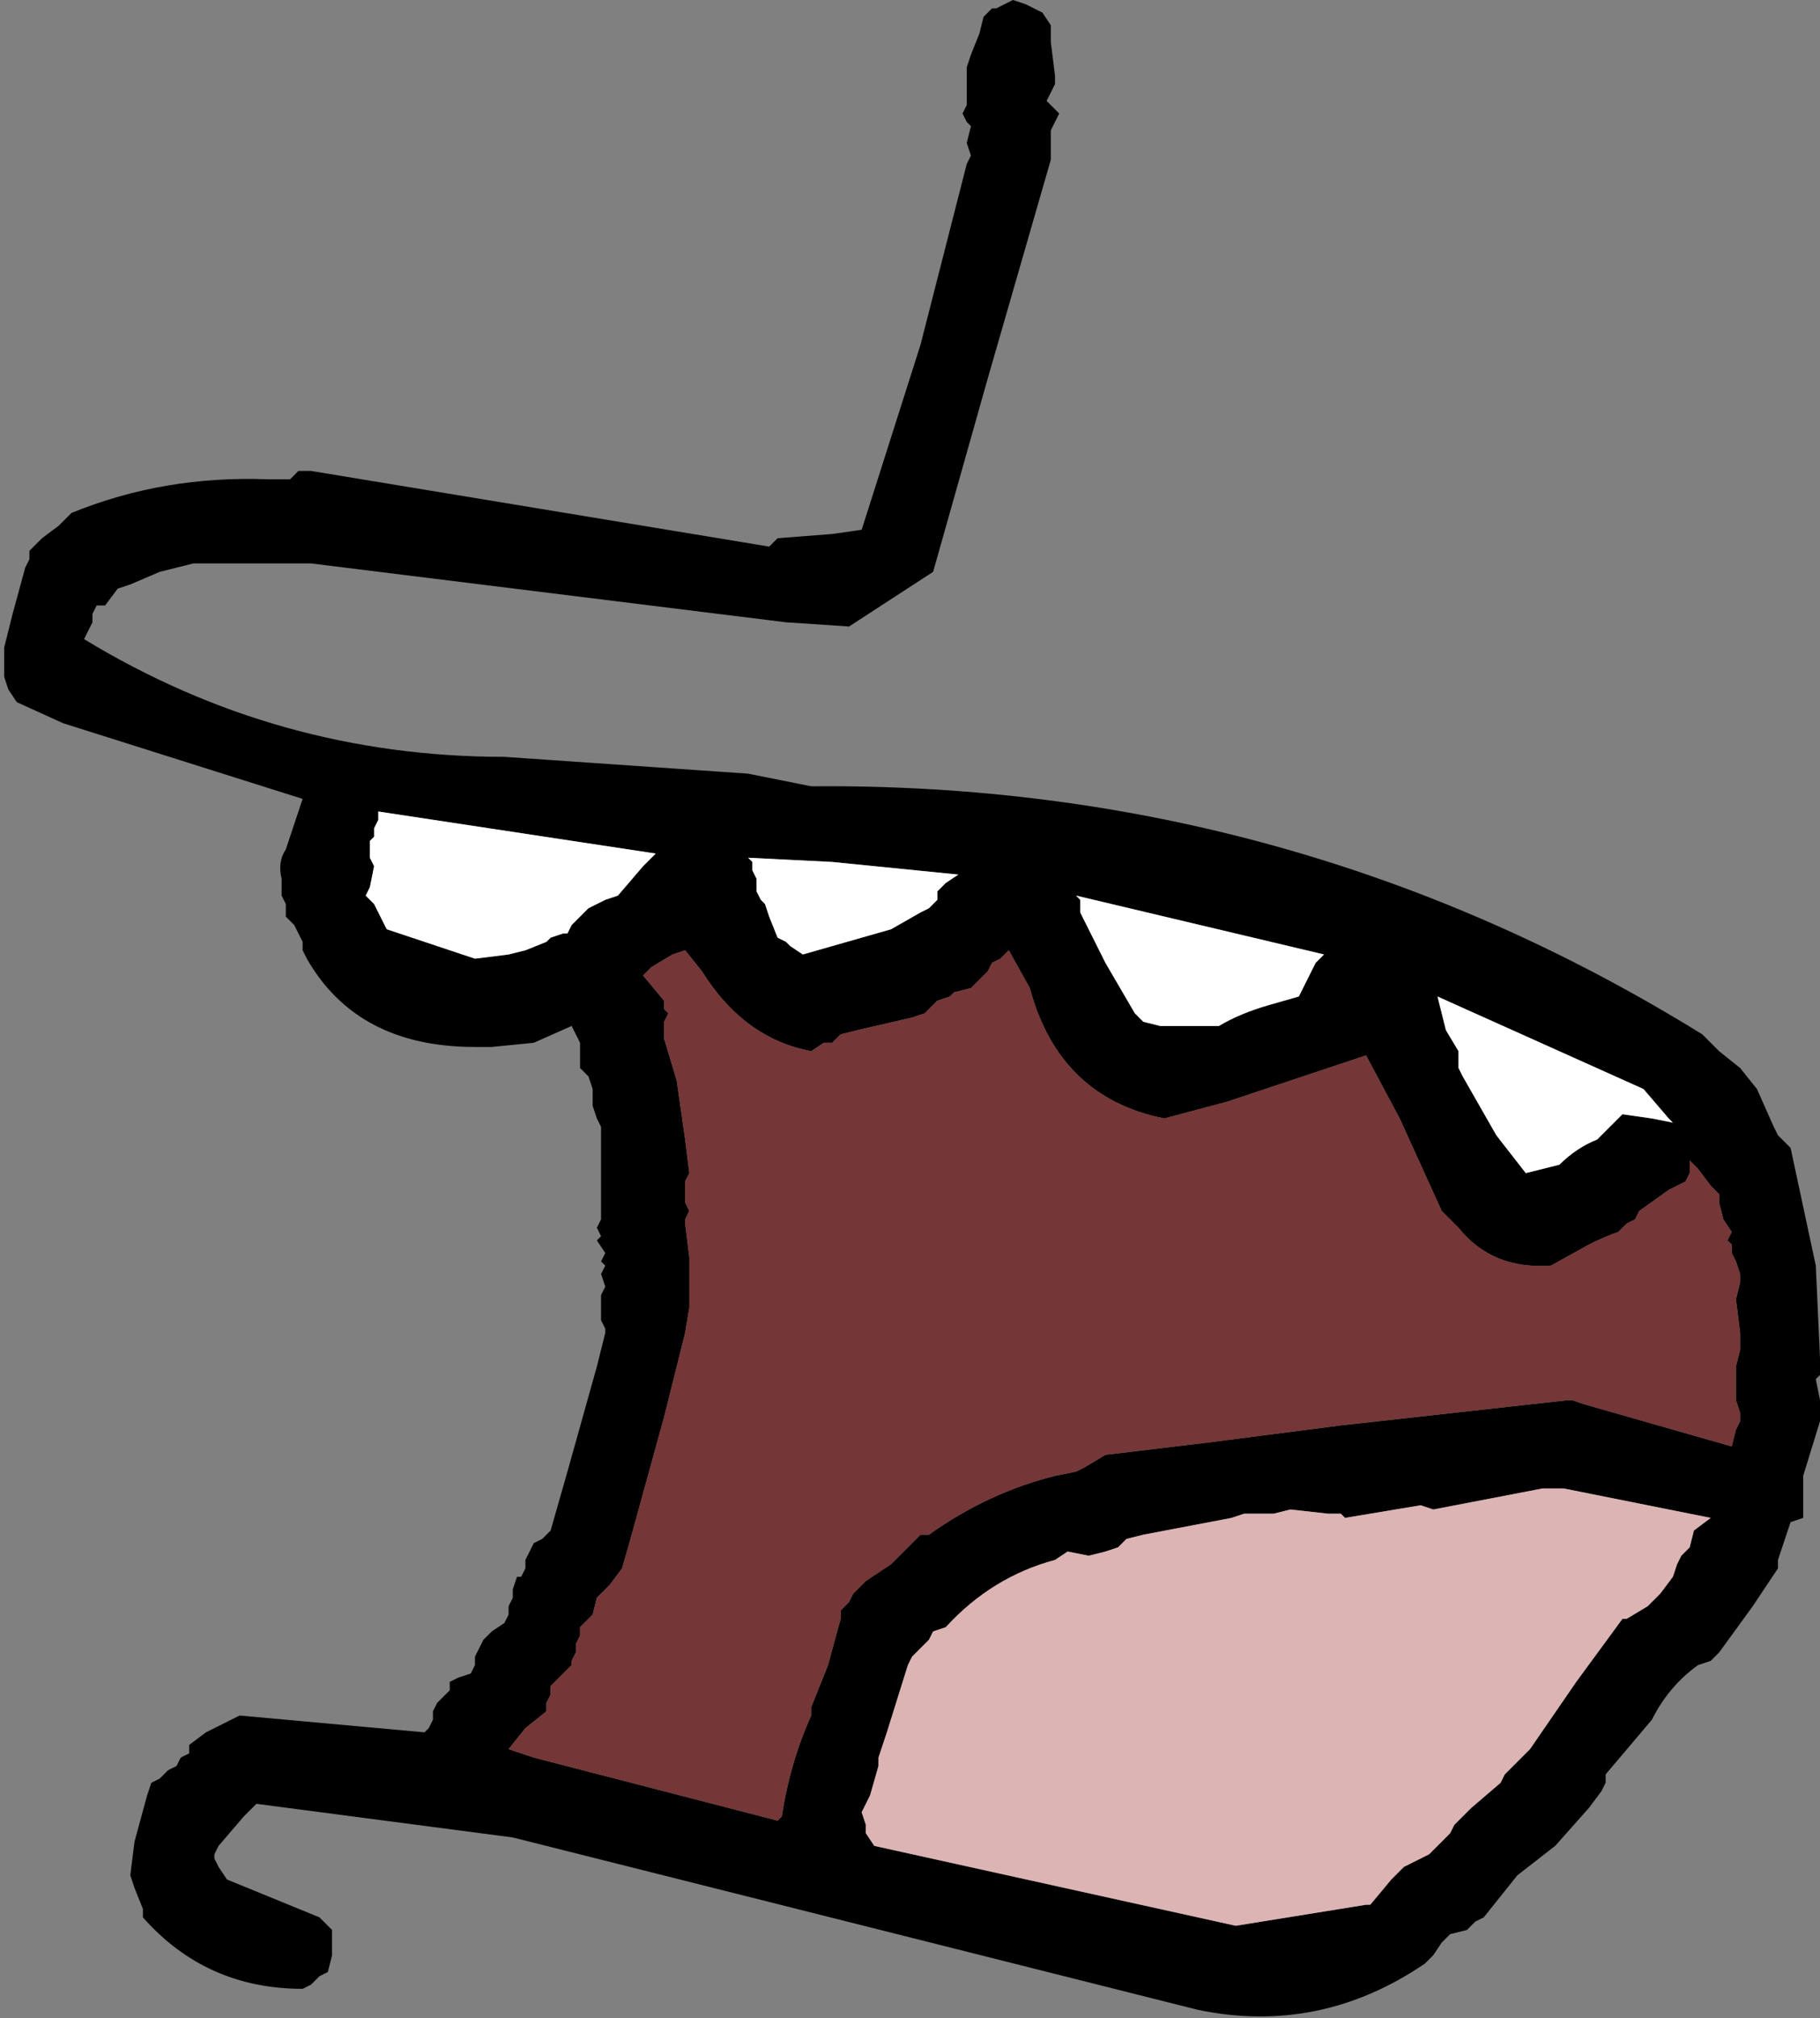
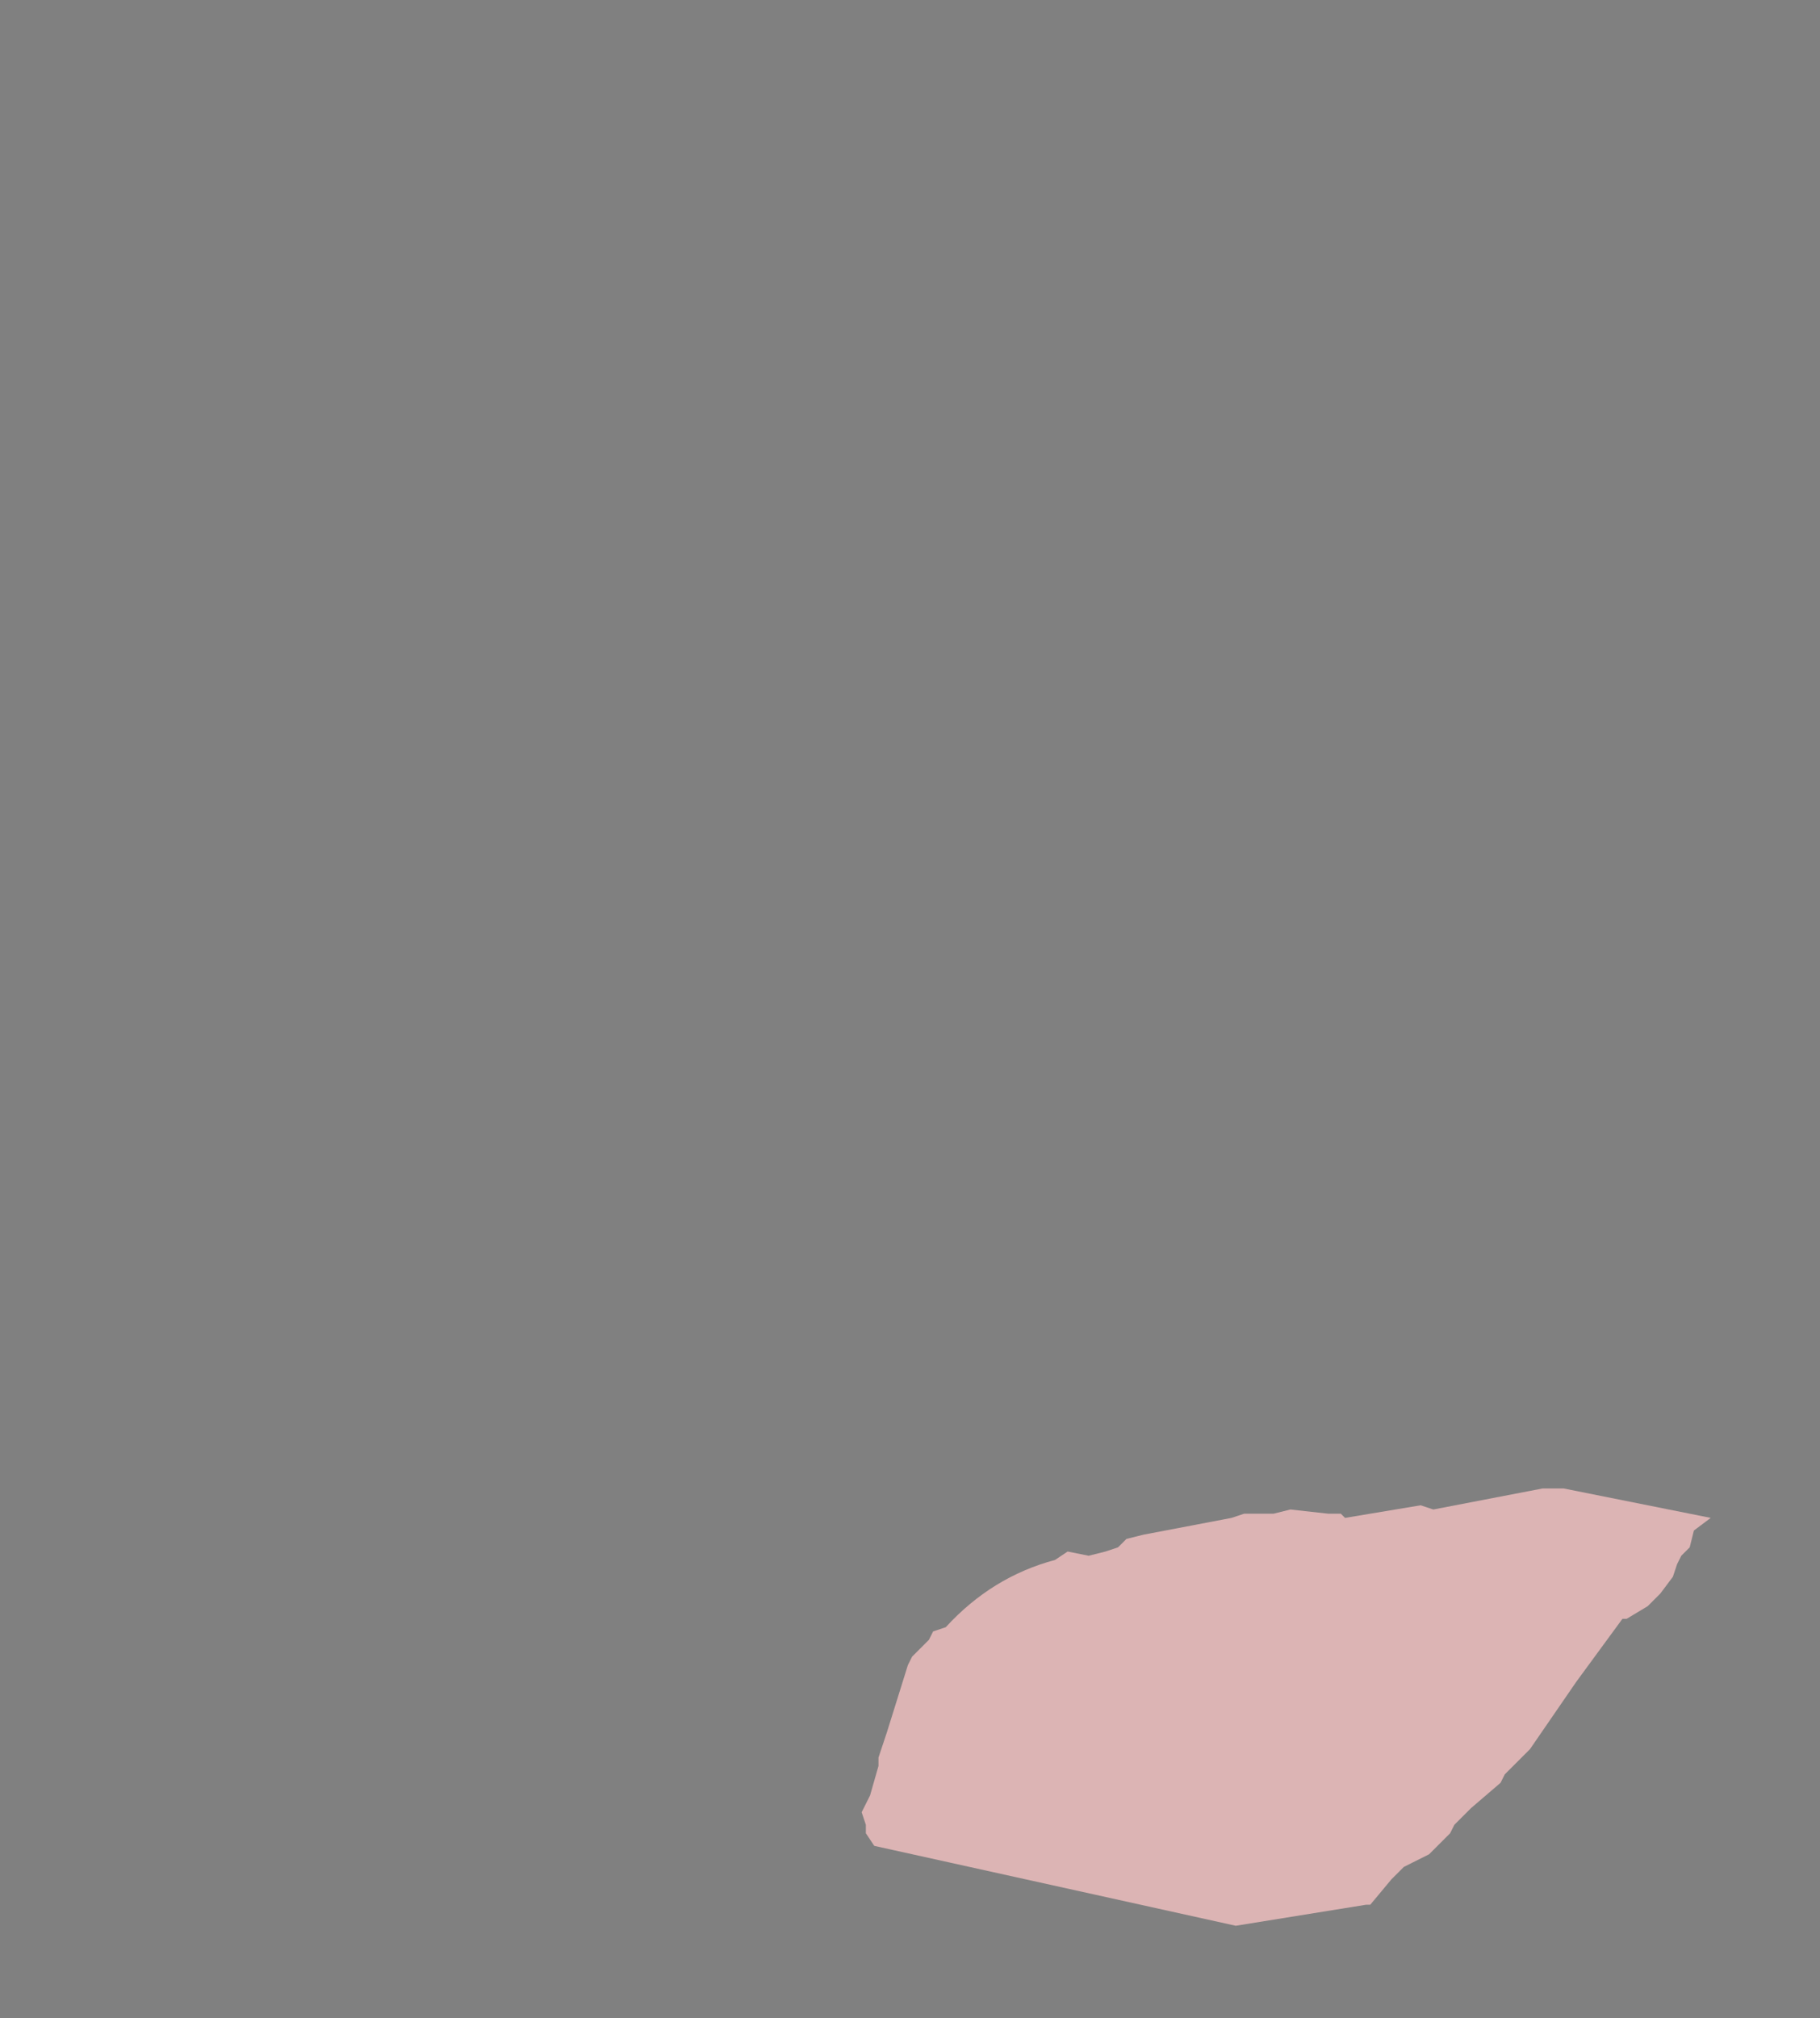
<svg xmlns="http://www.w3.org/2000/svg" height="24.0px" width="21.65px">
  <rect width="100%" height="100%" fill="#808080" stroke="none" />
  <g transform="matrix(1.0, 0.0, 0.0, 1.0, -78.7, -39.45)">
-     <path d="M91.2 39.75 L91.2 39.95 91.25 40.35 91.25 40.45 91.2 40.55 91.15 40.65 91.2 40.7 91.3 40.8 91.25 40.9 91.2 41.0 91.2 41.1 91.2 41.25 91.2 41.35 90.45 43.95 89.8 46.25 88.8 46.9 88.05 46.85 82.4 46.15 82.15 46.15 81.2 46.15 81.0 46.15 80.6 46.25 80.25 46.4 80.1 46.45 79.95 46.65 79.85 46.65 79.8 46.75 79.8 46.85 79.7 47.05 Q82.0 48.45 84.7 48.45 L87.6 48.65 88.35 48.8 Q94.1 48.75 98.95 51.75 L99.15 51.95 99.4 52.15 99.6 52.4 99.8 52.85 99.85 52.95 100.0 53.1 100.3 54.5 100.35 55.6 100.35 55.7 100.35 55.8 100.3 55.85 100.35 56.1 100.35 56.35 100.15 57.0 100.15 57.15 100.15 57.2 100.15 57.4 100.15 57.5 100.0 57.55 99.85 58.0 99.85 58.1 99.55 58.55 99.15 59.1 99.05 59.2 98.9 59.25 Q98.55 59.5 98.35 59.9 L97.8 60.55 97.8 60.65 97.75 60.75 97.6 60.95 97.2 61.4 96.75 61.75 96.35 62.25 96.25 62.3 96.15 62.4 95.95 62.45 95.85 62.55 95.75 62.7 95.65 62.8 Q94.4 63.65 92.95 63.35 L84.8 61.3 81.75 60.9 81.6 61.05 81.3 61.4 81.25 61.5 81.25 61.55 81.3 61.65 81.4 61.8 82.5 62.25 82.65 62.4 82.65 62.55 82.65 62.7 82.6 62.9 82.5 62.95 82.4 63.05 82.3 63.1 Q81.15 63.1 80.4 62.25 L80.4 62.15 80.3 61.9 80.25 61.75 80.3 61.35 80.45 60.8 80.5 60.65 80.6 60.6 80.7 60.5 80.8 60.45 80.85 60.35 80.95 60.3 80.95 60.2 81.15 60.05 81.55 59.85 83.75 60.05 83.8 60.0 83.85 59.9 83.85 59.8 83.9 59.7 83.95 59.65 84.05 59.55 84.05 59.45 84.15 59.4 84.3 59.35 84.35 59.25 84.35 59.15 84.4 59.05 84.45 58.95 84.5 58.9 84.55 58.85 84.7 58.75 84.75 58.65 84.75 58.55 84.8 58.45 84.8 58.35 84.85 58.2 84.9 58.2 84.95 58.1 84.95 58.0 85.0 57.9 85.05 57.8 85.15 57.75 85.25 57.65 85.45 56.95 85.8 55.7 85.9 55.3 85.9 55.25 85.85 55.15 85.85 55.05 85.85 54.95 85.85 54.85 85.9 54.75 85.85 54.6 85.9 54.5 85.85 54.45 85.9 54.35 85.8 54.2 85.85 54.15 85.8 54.05 85.85 53.95 85.85 53.85 85.85 53.65 85.85 53.3 85.85 52.85 85.8 52.75 85.75 52.6 85.75 52.5 85.75 52.4 85.7 52.25 85.6 52.15 85.6 52.05 85.6 51.95 85.6 51.85 85.55 51.75 85.5 51.65 85.05 51.85 84.55 51.9 84.35 51.9 Q82.95 51.9 82.35 50.85 L82.3 50.75 82.3 50.65 82.25 50.55 82.2 50.45 82.1 50.35 82.1 50.2 82.05 50.1 82.05 50.0 82.05 49.9 Q82.0 49.7 82.1 49.55 L82.3 48.95 79.45 48.05 78.9 47.8 78.8 47.65 78.75 47.5 78.75 47.35 78.75 47.15 78.85 46.75 79.0 46.2 79.05 46.1 79.05 46.0 79.15 45.9 79.2 45.85 79.4 45.7 79.55 45.55 Q80.65 45.1 81.9 45.15 L82.15 45.15 82.25 45.05 82.4 45.05 87.85 45.95 87.95 45.85 88.6 45.8 88.95 45.75 89.65 43.55 90.2 41.4 90.25 41.3 90.2 41.15 90.25 40.95 90.2 40.9 90.15 40.8 90.2 40.7 90.2 40.5 90.2 40.25 90.25 40.1 90.35 39.85 90.4 39.65 90.5 39.55 90.55 39.55 90.75 39.45 90.9 39.5 91.1 39.6 91.2 39.75 M87.7 50.05 L87.75 50.15 87.8 50.2 87.85 50.35 87.95 50.6 88.05 50.65 88.1 50.7 88.25 50.8 89.3 50.5 89.65 50.3 89.75 50.25 89.85 50.15 89.85 50.05 89.95 49.95 90.1 49.85 88.6 49.7 87.6 49.65 87.65 49.7 87.65 49.8 87.7 49.9 87.7 50.05 M85.5 50.45 L85.6 50.35 85.7 50.25 85.8 50.2 85.9 50.15 86.05 50.1 86.35 49.75 86.5 49.6 83.2 49.1 83.2 49.2 83.15 49.3 83.15 49.4 83.1 49.45 83.1 49.55 83.1 49.65 83.15 49.75 83.1 50.0 83.05 50.1 83.15 50.2 83.2 50.3 83.3 50.5 84.35 50.85 84.75 50.8 84.95 50.75 85.2 50.65 85.25 50.6 85.4 50.55 85.45 50.55 85.5 50.45 M86.6 51.35 L86.6 51.45 86.65 51.5 86.6 51.6 86.6 51.75 86.6 51.8 86.75 52.3 86.85 53.0 86.9 53.4 86.85 53.5 86.85 53.6 86.85 53.75 86.9 53.85 86.85 53.95 86.85 54.0 86.9 54.4 86.9 55.0 86.85 55.3 86.6 56.3 86.2 57.75 86.1 58.1 85.95 58.3 85.8 58.45 85.75 58.65 85.6 58.8 85.6 58.9 85.55 59.0 85.55 59.1 85.5 59.2 85.5 59.25 85.4 59.35 85.35 59.4 85.25 59.5 85.25 59.6 85.2 59.7 85.2 59.8 84.95 60.0 84.75 60.25 85.05 60.35 87.95 61.1 88.0 61.05 Q88.1 60.4 88.35 59.85 L88.35 59.75 88.55 59.25 88.7 58.7 88.7 58.6 88.8 58.5 88.85 58.4 88.95 58.3 89.0 58.25 89.3 58.05 89.65 57.7 89.75 57.7 Q90.45 57.2 91.25 57.0 L91.5 56.95 91.6 56.9 91.85 56.75 93.1 56.6 94.65 56.4 97.35 56.1 97.4 56.1 97.55 56.15 99.3 56.65 99.35 56.45 99.4 56.35 99.4 56.25 99.35 56.1 99.35 56.0 99.35 55.85 99.35 55.7 99.4 55.5 99.4 55.3 99.35 54.9 99.4 54.7 99.4 54.6 99.35 54.45 99.3 54.35 99.3 54.25 99.25 54.2 99.3 54.1 99.2 53.95 99.15 53.75 99.15 53.65 99.05 53.55 98.9 53.35 98.8 53.25 98.8 53.4 98.75 53.5 98.55 53.6 98.2 53.85 98.15 53.95 98.05 54.0 97.95 54.1 Q97.8 54.15 97.6 54.25 L97.15 54.5 Q96.45 54.55 96.05 54.05 L95.85 53.85 95.35 52.75 94.95 52.0 93.3 52.55 92.55 52.75 Q91.3 52.5 90.95 51.2 L90.7 50.75 90.6 50.85 90.5 50.9 90.45 51.0 90.35 51.1 90.25 51.2 90.05 51.25 90.0 51.3 89.85 51.35 89.7 51.5 89.55 51.55 88.9 51.7 88.7 51.75 88.6 51.85 88.5 51.85 88.35 51.95 Q87.55 51.8 87.05 51.0 L86.85 50.75 86.7 50.8 86.45 50.95 86.35 51.05 86.6 51.35 M89.15 60.35 L89.15 60.45 89.05 60.8 88.95 61.0 89.0 61.15 89.0 61.25 89.1 61.4 93.4 62.35 94.95 62.1 95.0 62.1 95.25 61.8 95.4 61.65 95.5 61.6 95.7 61.5 95.75 61.45 95.95 61.25 96.0 61.15 96.2 60.95 96.55 60.65 96.6 60.55 96.75 60.4 96.9 60.25 97.45 59.45 98.0 58.7 98.05 58.7 98.3 58.55 98.4 58.45 98.45 58.4 98.6 58.2 98.65 58.05 98.7 57.95 98.8 57.85 98.85 57.65 99.05 57.5 97.3 57.15 97.05 57.15 95.75 57.4 95.6 57.35 94.7 57.5 94.65 57.45 94.5 57.45 94.05 57.4 93.85 57.45 93.7 57.45 93.5 57.45 93.35 57.5 92.3 57.7 92.1 57.75 92.0 57.85 91.85 57.9 91.65 57.95 91.4 57.9 91.25 58.0 Q90.5 58.2 89.95 58.8 L89.8 58.85 89.75 58.95 89.55 59.15 89.5 59.25 89.25 60.05 89.15 60.35 M95.9 51.7 L96.05 51.95 96.05 52.15 96.1 52.25 96.5 52.95 96.85 53.4 97.25 53.3 Q97.45 53.1 97.7 53.0 L97.75 52.95 97.85 52.85 98.0 52.7 98.35 52.75 98.6 52.8 98.55 52.75 98.25 52.4 95.8 51.3 95.85 51.5 95.9 51.7 M91.55 50.3 L91.85 50.9 92.2 51.5 92.3 51.6 92.5 51.65 92.8 51.65 93.2 51.65 Q93.45 51.5 93.8 51.4 L94.15 51.3 94.25 51.1 94.35 50.9 94.45 50.8 91.5 50.1 91.55 50.15 91.55 50.3" fill="#000000" fill-rule="evenodd" stroke="none" />
-     <path d="M85.5 50.45 L85.45 50.55 85.4 50.55 85.25 50.6 85.2 50.65 84.95 50.75 84.75 50.8 84.35 50.85 83.3 50.5 83.2 50.3 83.15 50.2 83.05 50.1 83.1 50.0 83.15 49.75 83.1 49.65 83.1 49.55 83.1 49.45 83.15 49.4 83.15 49.3 83.2 49.2 83.2 49.1 86.5 49.6 86.35 49.75 86.05 50.1 85.9 50.15 85.8 50.2 85.7 50.25 85.6 50.35 85.5 50.45 M87.7 50.05 L87.7 49.9 87.65 49.8 87.65 49.7 87.6 49.65 88.6 49.7 90.1 49.85 89.95 49.95 89.85 50.05 89.85 50.15 89.75 50.25 89.65 50.3 89.3 50.5 88.25 50.8 88.1 50.7 88.05 50.65 87.95 50.6 87.85 50.35 87.8 50.2 87.75 50.15 87.7 50.05 M91.55 50.3 L91.55 50.15 91.5 50.1 94.45 50.8 94.35 50.9 94.25 51.1 94.15 51.3 93.8 51.4 Q93.45 51.5 93.2 51.65 L92.8 51.65 92.5 51.65 92.3 51.6 92.2 51.5 91.85 50.9 91.55 50.3 M95.9 51.7 L95.85 51.5 95.8 51.3 98.25 52.4 98.55 52.75 98.6 52.8 98.35 52.75 98.0 52.7 97.85 52.85 97.75 52.95 97.7 53.0 Q97.45 53.1 97.25 53.3 L96.85 53.4 96.5 52.95 96.1 52.25 96.05 52.15 96.05 51.95 95.9 51.7" fill="#ffffff" fill-rule="evenodd" stroke="none" />
-     <path d="M86.6 51.35 L86.35 51.05 86.45 50.95 86.7 50.8 86.85 50.75 87.05 51.0 Q87.55 51.8 88.35 51.95 L88.5 51.85 88.6 51.85 88.7 51.75 88.9 51.7 89.55 51.55 89.7 51.5 89.85 51.35 90.0 51.3 90.05 51.25 90.25 51.2 90.35 51.1 90.45 51.0 90.5 50.9 90.6 50.85 90.7 50.75 90.95 51.2 Q91.3 52.5 92.55 52.75 L93.3 52.55 94.95 52.0 95.35 52.75 95.85 53.85 96.05 54.05 Q96.45 54.55 97.15 54.5 L97.6 54.25 Q97.8 54.15 97.95 54.1 L98.05 54.0 98.15 53.95 98.2 53.85 98.55 53.6 98.75 53.5 98.8 53.4 98.8 53.25 98.9 53.35 99.05 53.55 99.15 53.65 99.15 53.75 99.2 53.95 99.3 54.1 99.25 54.2 99.3 54.25 99.3 54.35 99.35 54.45 99.4 54.6 99.4 54.7 99.35 54.9 99.4 55.3 99.4 55.5 99.35 55.7 99.35 55.85 99.35 56.0 99.35 56.1 99.4 56.25 99.4 56.35 99.35 56.45 99.3 56.65 97.55 56.15 97.4 56.1 97.35 56.1 94.65 56.4 93.1 56.6 91.85 56.75 91.6 56.9 91.5 56.95 91.25 57.0 Q90.45 57.2 89.75 57.7 L89.65 57.7 89.3 58.05 89.0 58.25 88.95 58.3 88.85 58.4 88.8 58.5 88.7 58.6 88.7 58.7 88.55 59.25 88.35 59.75 88.35 59.85 Q88.1 60.4 88.0 61.05 L87.95 61.1 85.05 60.35 84.75 60.25 84.95 60.0 85.2 59.8 85.2 59.7 85.25 59.6 85.25 59.5 85.35 59.4 85.4 59.35 85.5 59.25 85.5 59.2 85.55 59.1 85.55 59.0 85.6 58.9 85.6 58.8 85.75 58.65 85.8 58.45 85.95 58.3 86.1 58.1 86.2 57.75 86.6 56.3 86.85 55.3 86.9 55.0 86.9 54.4 86.85 54.0 86.85 53.95 86.9 53.85 86.85 53.75 86.85 53.6 86.85 53.5 86.9 53.4 86.85 53.0 86.75 52.3 86.6 51.8 86.6 51.75 86.6 51.6 86.65 51.5 86.6 51.45 86.6 51.35" fill="#743636" fill-rule="evenodd" stroke="none" />
    <path d="M89.15 60.35 L89.25 60.05 89.5 59.25 89.55 59.15 89.75 58.95 89.8 58.85 89.95 58.8 Q90.5 58.2 91.25 58.0 L91.4 57.9 91.65 57.95 91.85 57.9 92.0 57.85 92.1 57.75 92.3 57.7 93.35 57.5 93.5 57.45 93.7 57.45 93.85 57.45 94.05 57.4 94.5 57.45 94.65 57.45 94.7 57.5 95.6 57.35 95.75 57.4 97.05 57.15 97.3 57.15 99.05 57.5 98.85 57.65 98.8 57.85 98.7 57.95 98.65 58.05 98.6 58.2 98.45 58.4 98.4 58.45 98.3 58.55 98.05 58.7 98.0 58.7 97.45 59.45 96.9 60.25 96.75 60.4 96.6 60.55 96.55 60.65 96.2 60.95 96.0 61.15 95.95 61.25 95.75 61.45 95.7 61.5 95.5 61.6 95.4 61.65 95.25 61.8 95.0 62.1 94.95 62.1 93.4 62.35 89.1 61.4 89.0 61.25 89.0 61.15 88.95 61.0 89.05 60.8 89.15 60.45 89.15 60.35" fill="#dcb4b4" fill-rule="evenodd" stroke="none" />
  </g>
</svg>